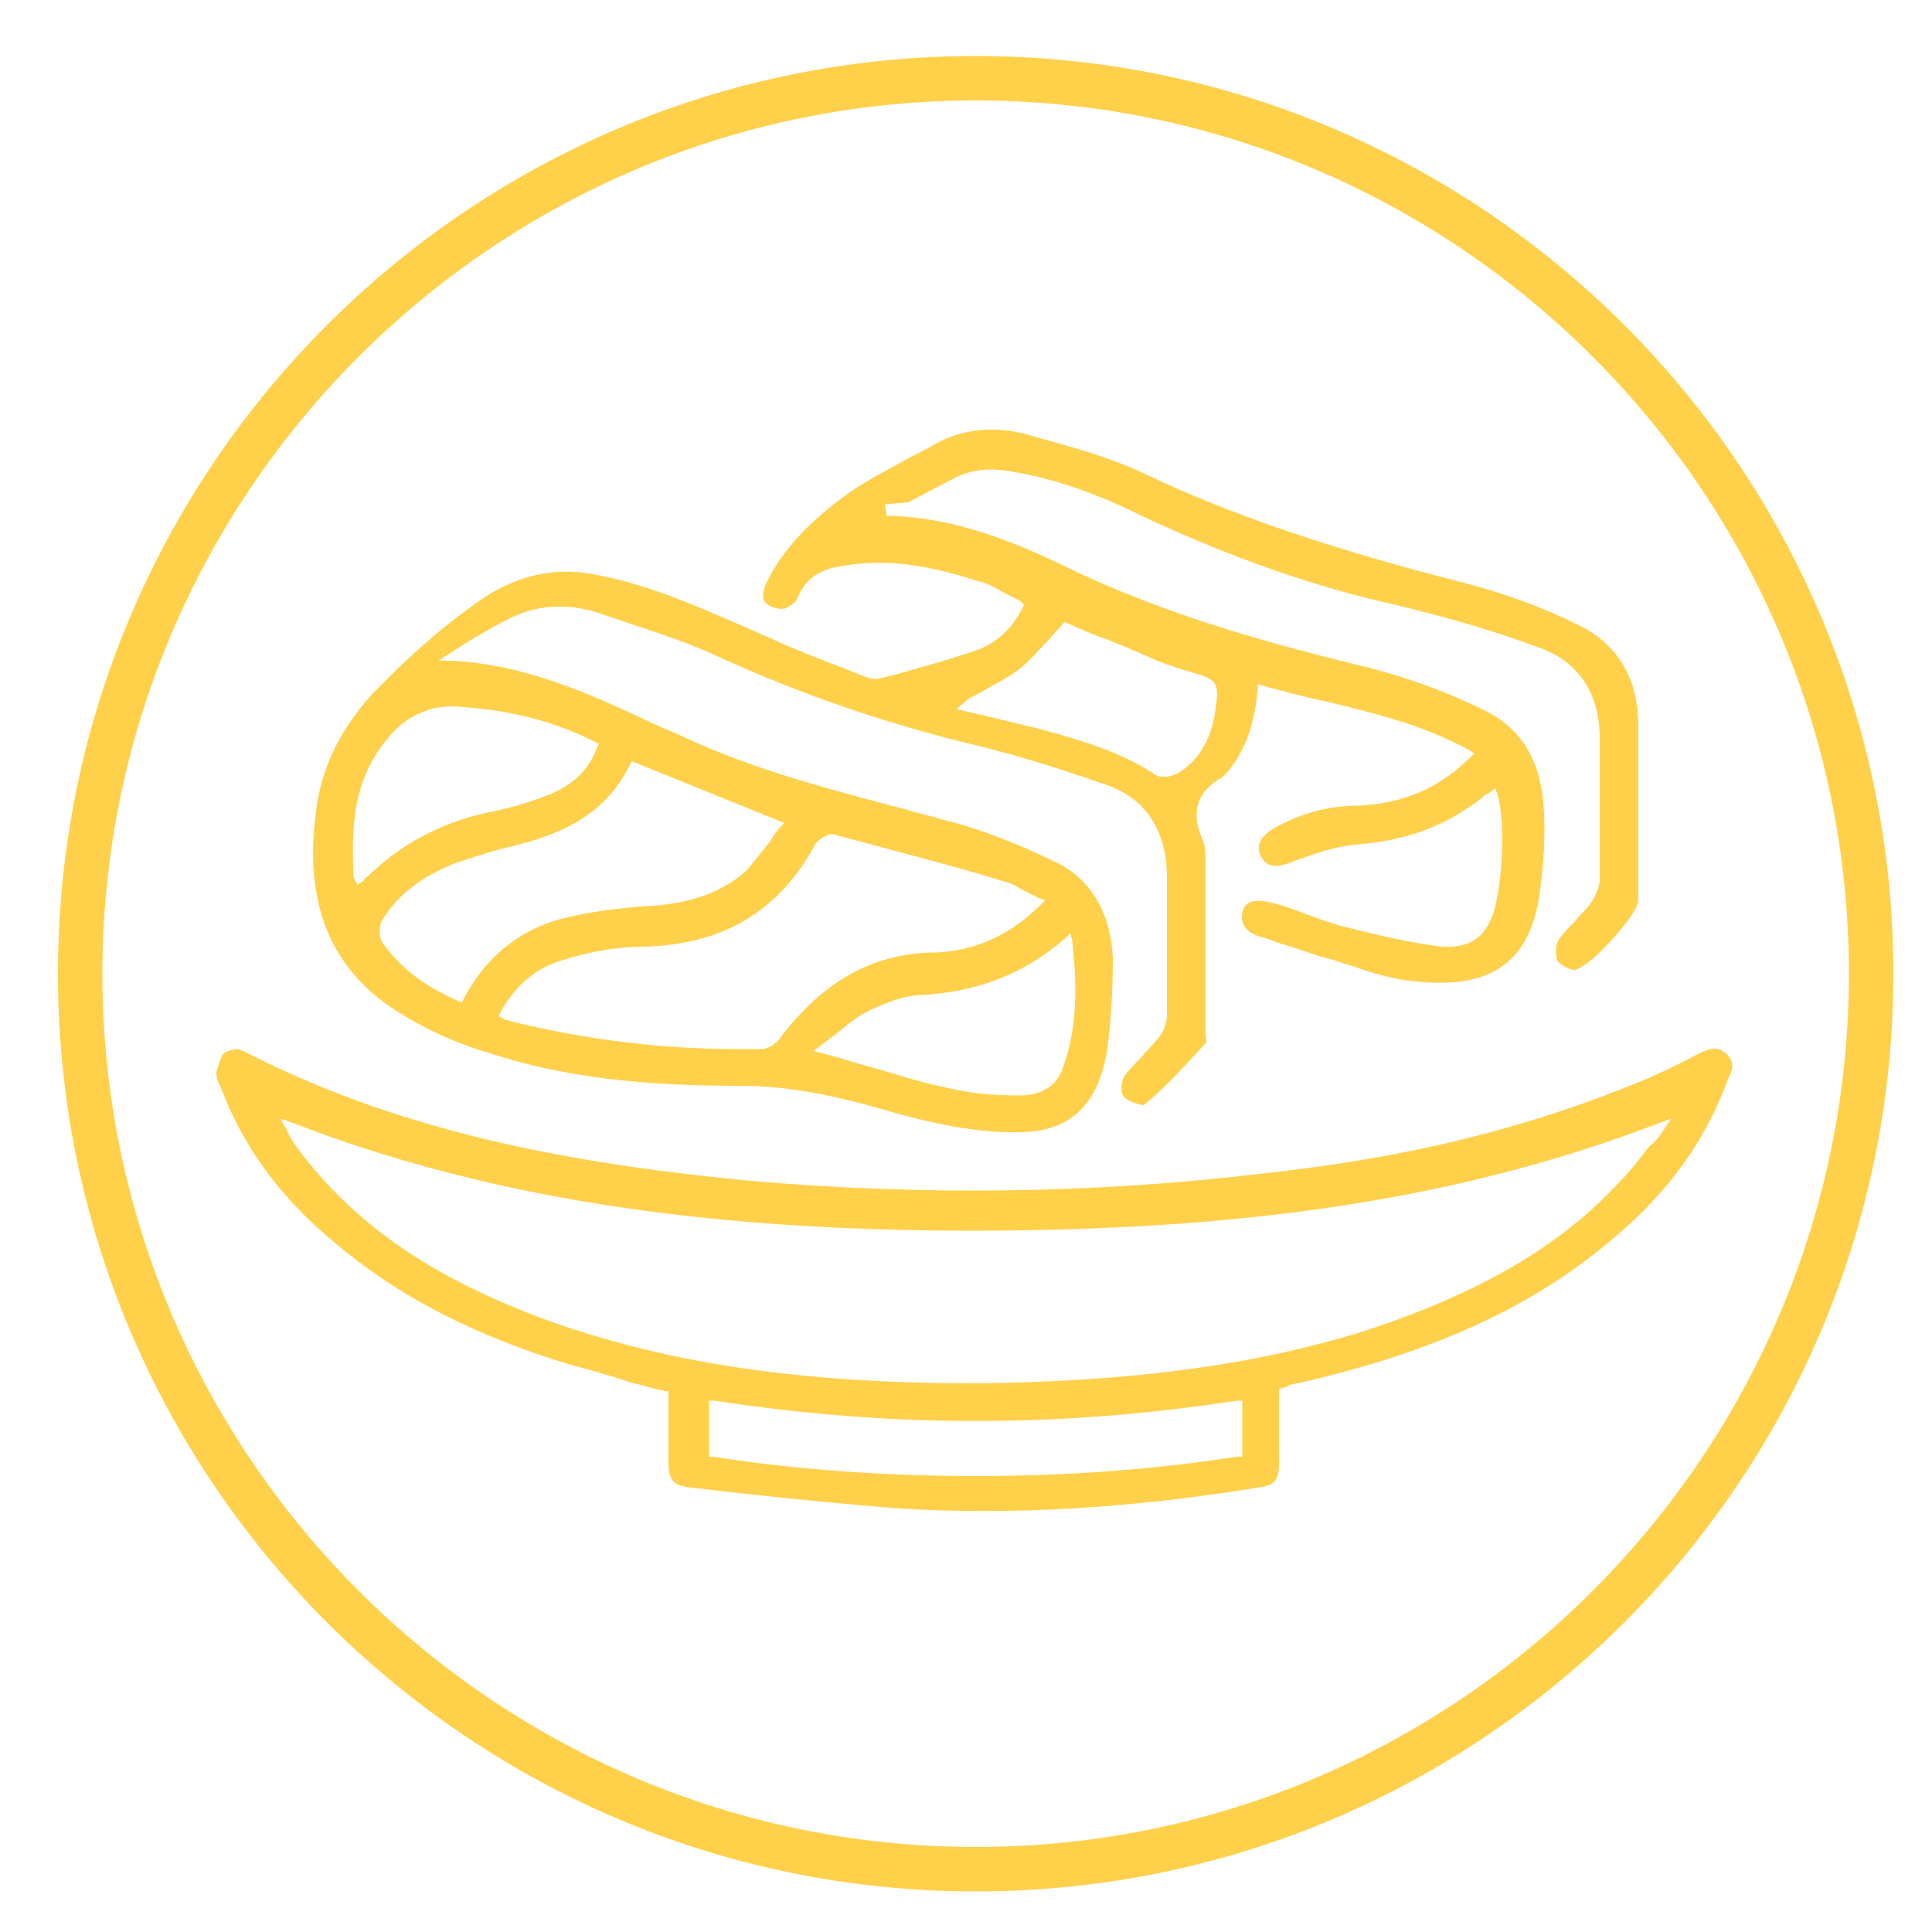
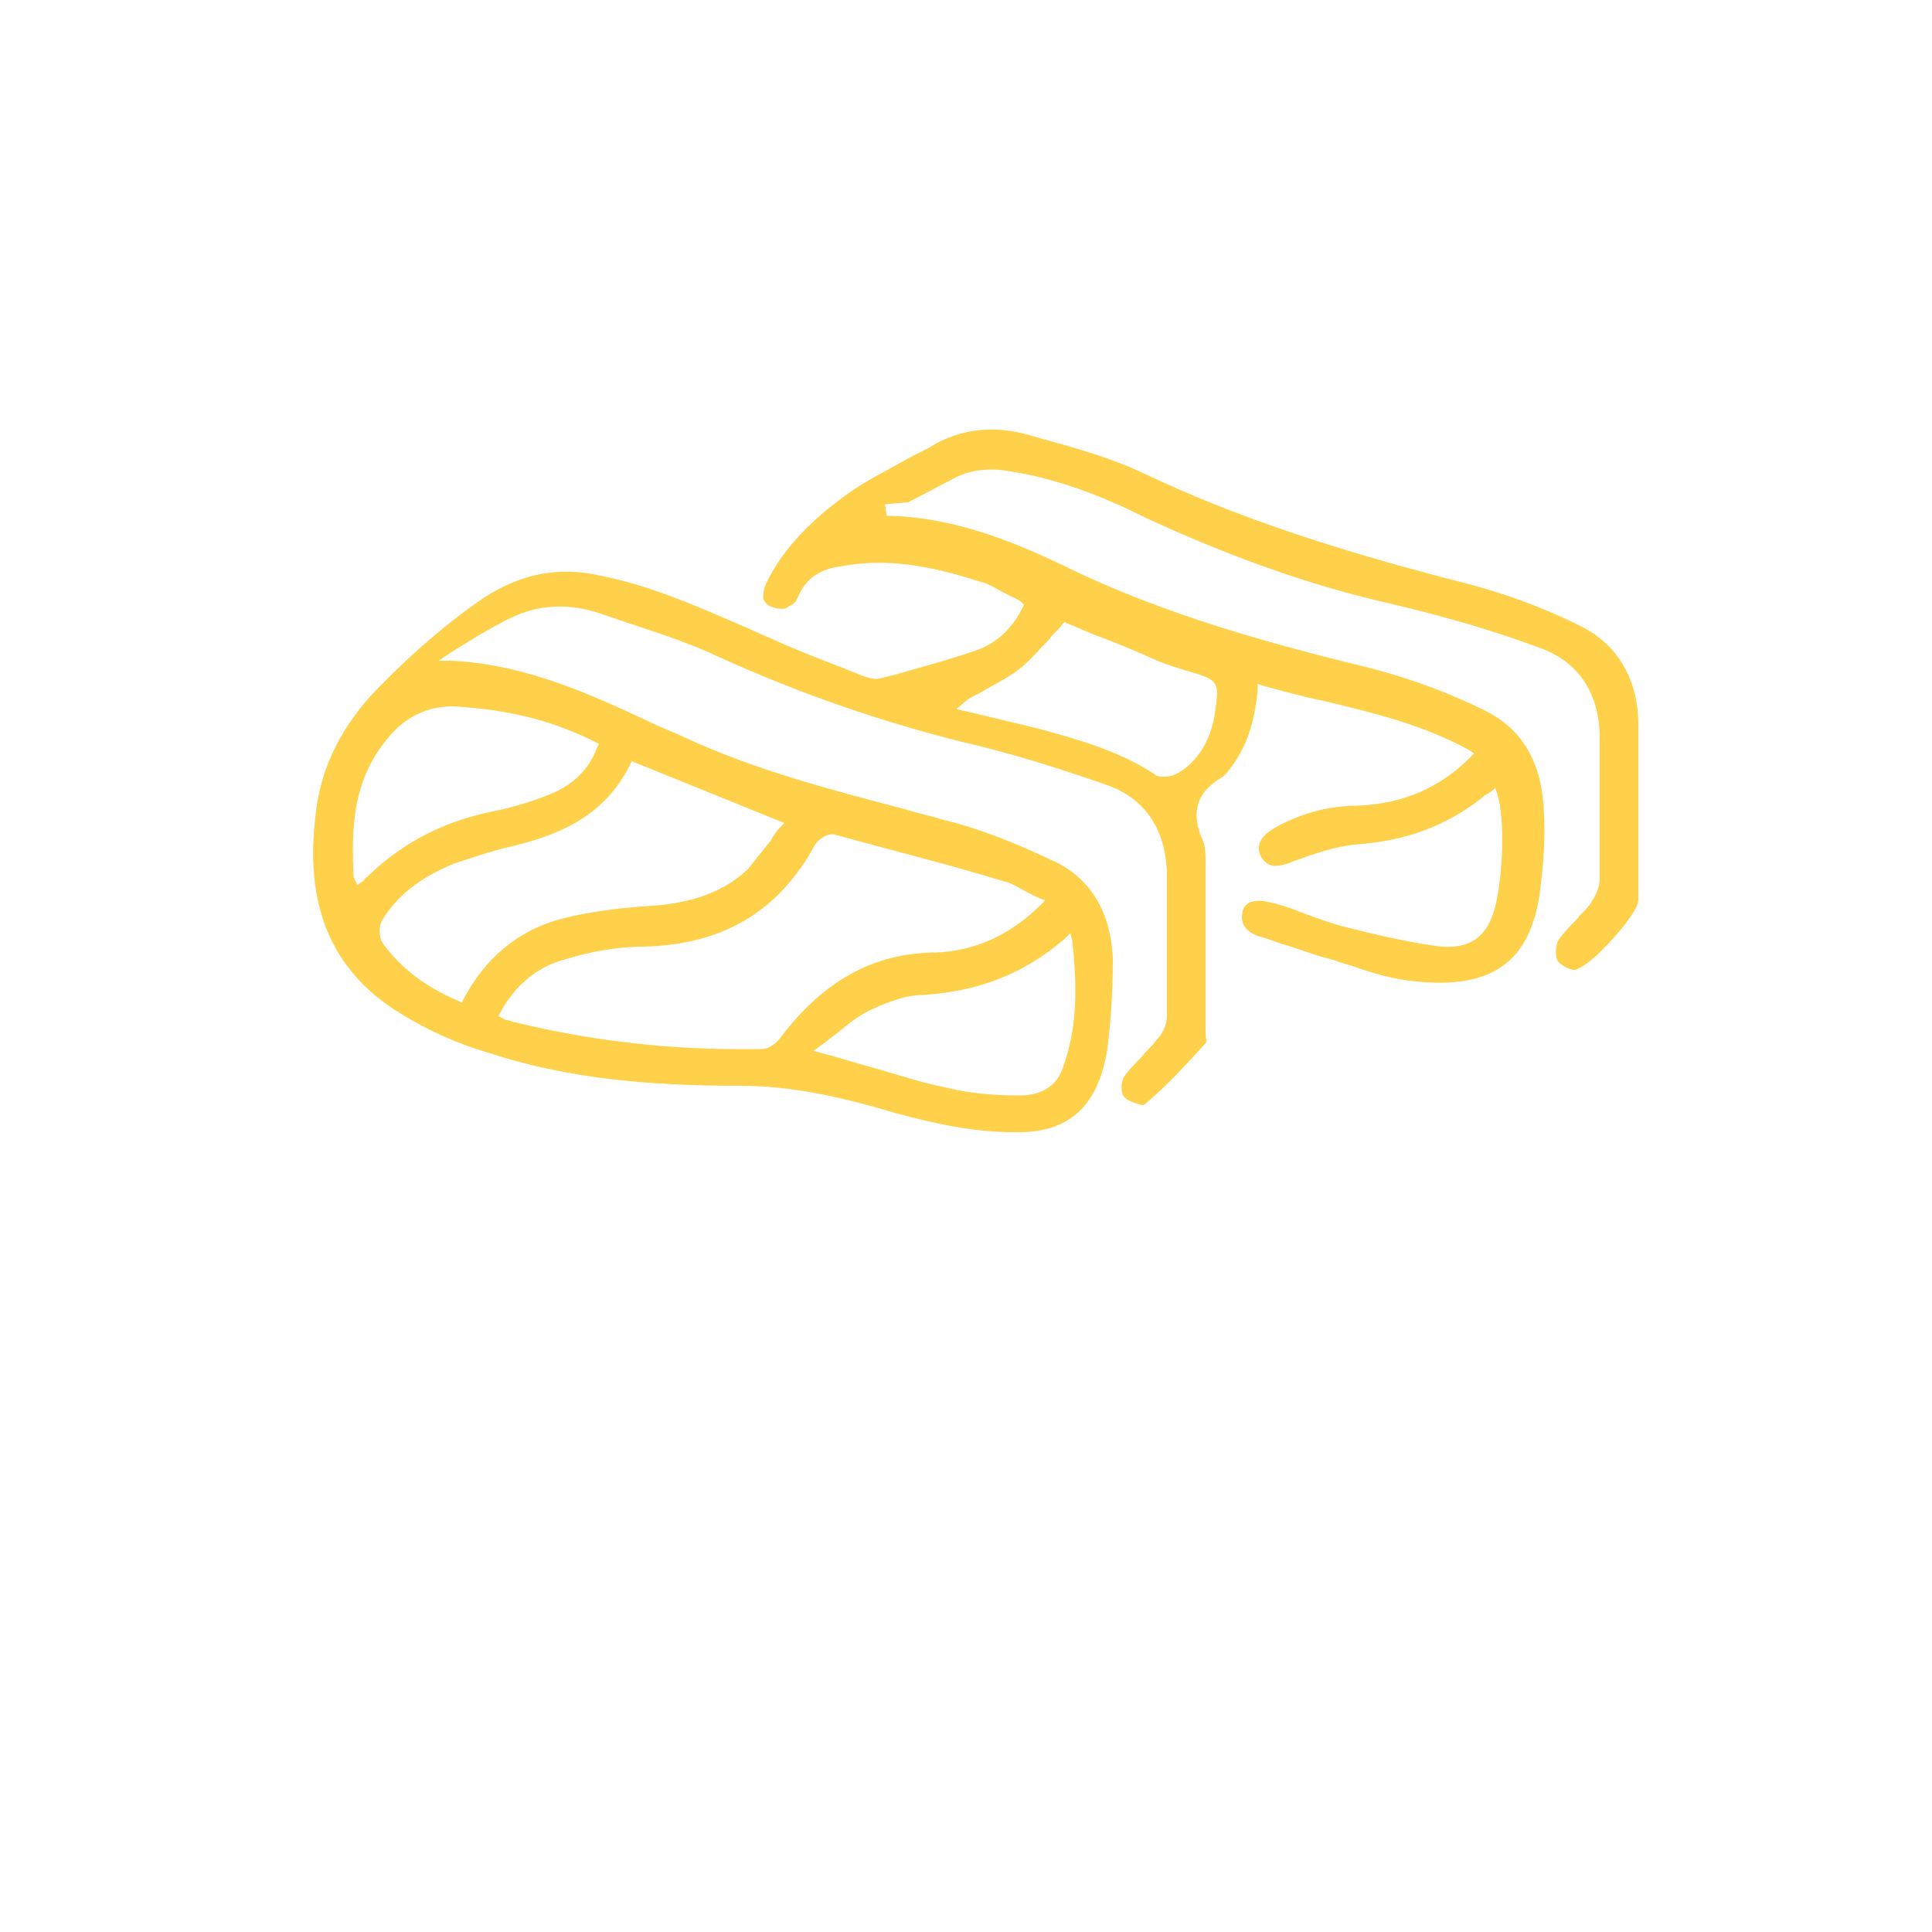
<svg xmlns="http://www.w3.org/2000/svg" version="1.1" id="Layer_1" x="0px" y="0px" viewBox="0 0 100 100" style="enable-background:new 0 0 100 100;" xml:space="preserve">
  <style type="text/css">
	.st0{fill:#FFD04A;}
</style>
  <g>
-     <path class="st0" d="M50.5,2.9C24.3,2.9,3,24.2,3,50.4c0,26.2,21.3,47.5,47.5,47.5S98,76.6,98,50.4C98,24.2,76.7,2.9,50.5,2.9z    M50.5,95.6c-24.9,0-45.2-20.3-45.2-45.2c0-24.9,20.3-45.2,45.2-45.2s45.2,20.3,45.2,45.2C95.7,75.3,75.4,95.6,50.5,95.6z" />
    <path class="st0" d="M20.8,52.5c1.3,0.8,2.8,1.5,4.5,2c4,1.3,8.1,1.7,13,1.7c2.5,0,5,0.5,8,1.4c2.2,0.6,4.2,1,6.1,1   c2.9,0.1,4.4-1.3,4.9-4.2c0.2-1.5,0.3-3.1,0.3-4.8c-0.1-2.3-1.1-4.1-3-5c-1.9-0.9-3.8-1.7-5.9-2.2c-0.6-0.2-1.2-0.3-1.8-0.5   c-3.8-1-7.7-2-11.4-3.7c-0.6-0.3-1.2-0.5-1.8-0.8c-3.2-1.5-6.5-3-10.3-3.2l-0.7,0l0.6-0.4c1.1-0.7,2.1-1.3,2.9-1.7   c1.5-0.8,3.1-0.9,4.7-0.4l0.3,0.1c2,0.7,4.1,1.3,6,2.2c4.4,2,8.6,3.4,12.6,4.4c2.6,0.6,5.1,1.4,7.4,2.2c2.1,0.7,3.2,2.4,3.2,4.8   c0,1.1,0,2.3,0,3.4c0,1.2,0,2.5,0,3.8c0,0.4-0.2,0.9-0.6,1.3c-0.2,0.3-0.5,0.5-0.7,0.8c-0.3,0.3-0.6,0.6-0.9,1   c-0.2,0.3-0.2,0.9,0,1.1c0.2,0.2,0.8,0.4,1,0.4c1.1-0.9,2.1-2,3.2-3.2c0.1-0.1,0-0.3,0-0.5c0-0.1,0-0.1,0-0.2c0-2.8,0-5.5,0-8.3   v-0.2c0-0.4,0-0.9-0.1-1.2c-0.7-1.5-0.4-2.6,1-3.4c0,0,0.1-0.1,0.1-0.1c0,0,0.1-0.1,0.1-0.1c0.9-1.1,1.4-2.3,1.6-4.3l0-0.3l0.3,0.1   c1.1,0.3,2.2,0.6,3.2,0.8c2.5,0.6,5,1.2,7.4,2.5l0.3,0.2l-0.2,0.2c-1.6,1.6-3.5,2.4-5.8,2.5c-1.7,0-3.2,0.5-4.4,1.2   c-0.5,0.3-1,0.8-0.6,1.5c0.3,0.4,0.6,0.6,1.6,0.2c1.1-0.4,2.2-0.8,3.4-0.9c2.6-0.2,4.6-1,6.4-2.4c0.1-0.1,0.2-0.2,0.3-0.2l0.4-0.3   l0.1,0.3c0.4,1.3,0.3,4.1-0.1,5.8c-0.4,1.6-1.3,2.2-2.8,2.1c-1.6-0.2-3.3-0.6-4.9-1c-0.8-0.2-1.6-0.5-2.4-0.8   c-0.5-0.2-1.1-0.4-1.6-0.5c-0.4-0.1-0.7-0.1-1,0c-0.2,0.1-0.4,0.3-0.4,0.6c-0.1,0.5,0.2,1,1,1.2c0.4,0.1,0.8,0.3,1.2,0.4   c0.7,0.2,1.4,0.5,2.2,0.7c0.4,0.1,0.9,0.3,1.3,0.4c1.1,0.4,2.2,0.7,3.3,0.8c3.9,0.4,5.9-1,6.4-4.6c0.2-1.5,0.3-3,0.2-4.4   c-0.1-1.6-0.6-3.8-3-5c-2-1-4-1.7-5.9-2.2c-4.9-1.2-10.6-2.7-15.9-5.3c-2.3-1.1-5.5-2.5-9-2.6l-0.2,0l-0.1-0.6L47,26   c0.8-0.4,1.5-0.8,2.3-1.2c0.9-0.5,1.9-0.6,3-0.4c2.6,0.4,5,1.4,7,2.4c4.1,1.9,8.4,3.5,12.9,4.5c2.5,0.6,5,1.3,7.4,2.2   c2.1,0.7,3.2,2.4,3.2,4.7c0,1.1,0,2.3,0,3.4c0,1.3,0,2.6,0,3.9c0,0.5-0.3,1-0.5,1.3c-0.2,0.3-0.5,0.5-0.7,0.8   c-0.3,0.3-0.6,0.6-0.9,1c-0.2,0.3-0.2,0.8-0.1,1.1c0.1,0.2,0.6,0.5,0.9,0.5c0.1,0,0.6-0.2,1.4-1c1.1-1.1,1.9-2.2,1.9-2.6l0-1.9   c0-2.4,0-4.8,0-7.2c0-1.7-0.6-3.9-3-5.1c-2-1-4-1.7-5.9-2.2c-6.7-1.7-12.1-3.5-16.7-5.7c-1.7-0.8-3.5-1.3-5.3-1.8l-0.7-0.2   c-1.8-0.5-3.5-0.3-5,0.6c-0.5,0.3-1,0.5-1.5,0.8c-0.9,0.5-1.7,0.9-2.6,1.5c-2,1.4-3.5,2.9-4.4,4.7c-0.2,0.4-0.2,0.7-0.2,0.9   c0.1,0.2,0.2,0.3,0.4,0.4c0.3,0.1,0.7,0.2,0.9,0c0.2-0.1,0.4-0.2,0.5-0.5c0.5-1.2,1.5-1.5,2.3-1.6c2.7-0.5,5.2,0.2,7.1,0.8   c0.5,0.1,0.9,0.4,1.3,0.6c0.2,0.1,0.4,0.2,0.6,0.3l0.2,0.1L53,31.3c-0.5,1.1-1.3,1.9-2.3,2.3c-1.4,0.5-2.9,0.9-4.3,1.3l-0.8,0.2   c-0.3,0.1-0.6,0-0.9-0.1l-1-0.4c-1.3-0.5-2.6-1-3.9-1.6c-0.5-0.2-1.1-0.5-1.6-0.7c-2.3-1-4.6-2-7.1-2.5c-2.2-0.5-4.1-0.1-6,1.1   c-1.9,1.3-3.8,2.9-5.9,5.1c-1.7,1.9-2.7,4-2.9,6.5C15.8,47.1,17.3,50.4,20.8,52.5z M50.1,36.2c0.3-0.2,0.6-0.3,0.9-0.5   c0.7-0.4,1.3-0.7,1.8-1.1c0.5-0.4,1-1,1.5-1.5c0.2-0.3,0.5-0.5,0.7-0.8l0.1-0.1l1.4,0.6c1.1,0.4,2.3,0.9,3.4,1.4   c0.5,0.2,1.1,0.4,1.8,0.6c1.4,0.4,1.4,0.6,1.2,2c-0.2,1.5-0.9,2.6-1.9,3.2c-0.2,0.1-0.4,0.2-0.7,0.2c-0.2,0-0.4,0-0.5-0.1   c-1.8-1.2-3.9-1.8-6.1-2.4c-0.8-0.2-1.7-0.4-2.5-0.6l-1.7-0.4L50.1,36.2z M55.1,48.6l0.3-0.3l0.1,0.4c0.3,2.7,0.2,4.7-0.5,6.6   c-0.3,0.9-1.1,1.4-2.2,1.4c0,0-0.1,0-0.1,0c-1.2,0-2.5-0.1-3.7-0.4c-1.5-0.3-2.9-0.8-4.4-1.2c-0.7-0.2-1.3-0.4-2.1-0.6l-0.4-0.1   l0.4-0.3c0.3-0.2,0.5-0.4,0.8-0.6c0.6-0.5,1.1-0.9,1.7-1.2c0.7-0.3,1.7-0.8,2.8-0.8C50.7,51.3,53,50.4,55.1,48.6z M43.2,43.2   c3.3,0.9,6.1,1.6,8.7,2.4c0.5,0.1,0.9,0.4,1.3,0.6c0.2,0.1,0.4,0.2,0.6,0.3l0.3,0.1l-0.2,0.2c-1.6,1.6-3.4,2.4-5.4,2.5   c-3.3,0-5.9,1.5-8.1,4.4c-0.2,0.3-0.6,0.6-1,0.6c-0.4,0-0.9,0-1.3,0c-3.9,0-7.8-0.5-11.5-1.4c-0.1,0-0.2-0.1-0.4-0.1   c-0.1,0-0.1-0.1-0.2-0.1l-0.2-0.1l0.1-0.2c0.7-1.3,1.8-2.3,3.2-2.7c1.6-0.5,3-0.7,4.2-0.7c4.1-0.1,7-1.8,8.9-5.3   C42.4,43.4,42.9,43.1,43.2,43.2z M32.6,39.6l0.1-0.2l7.9,3.2l-0.2,0.2c-0.2,0.2-0.4,0.5-0.5,0.7c-0.4,0.5-0.8,1-1.2,1.5   c-1.5,1.4-3.4,1.8-5.2,1.9c-1.5,0.1-3.1,0.3-4.6,0.7c-2.1,0.6-3.8,2-4.9,4.1l-0.1,0.2l-0.2-0.1c-1.6-0.7-2.9-1.6-3.9-3   c-0.2-0.3-0.2-0.9,0-1.2c0.8-1.3,2-2.2,3.7-2.9c0.9-0.3,1.8-0.6,2.6-0.8C28.7,43.3,31.2,42.4,32.6,39.6z M18.3,45.4   c-0.1-2.4-0.1-4.9,1.7-7.1h0c1-1.3,2.4-1.9,4-1.7c2.7,0.2,4.8,0.8,6.8,1.8l0.2,0.1l-0.1,0.2c-0.4,1.1-1.2,1.9-2.4,2.4   c-1,0.4-2,0.7-3,0.9c-2.5,0.5-4.6,1.6-6.3,3.2c-0.1,0.1-0.1,0.1-0.2,0.2c-0.1,0-0.1,0.1-0.2,0.2l-0.3,0.2L18.3,45.4z" />
-     <path class="st0" d="M89.3,54.5c-0.5-0.4-0.9-0.2-1.5,0.1c-1.1,0.6-2.4,1.2-3.7,1.7c-5.3,2.1-11.1,3.6-18.4,4.4   c-9,1.1-18.1,1.2-27.1,0.4c-8-0.8-17.3-2.2-26-6.7c-0.1,0-0.2-0.1-0.3-0.1c-0.2,0-0.5,0.1-0.7,0.2c-0.2,0.2-0.3,0.7-0.4,1   c0,0.1,0,0.3,0.1,0.5c0,0.1,0.1,0.2,0.1,0.2c1.1,3,3,5.7,5.9,8.1c3.3,2.8,7.2,4.8,12.1,6.3c1.1,0.3,2.2,0.6,3.4,1   c0.5,0.1,1.1,0.3,1.6,0.4l0.2,0l0,1.2c0,0.8,0,1.6,0,2.4c0,1,0.2,1.3,1.2,1.4c0.9,0.1,1.7,0.2,2.6,0.3c2.8,0.3,5.7,0.6,8.5,0.8   c5.5,0.3,11.4,0,18.2-1.1c0.9-0.1,1.1-0.4,1.1-1.3c0-0.8,0-1.7,0-2.5l0-1.3l0.3-0.1c0.1,0,0.1,0,0.2-0.1l0.4-0.1   c0.2,0,0.4-0.1,0.5-0.1c6.8-1.6,11.8-3.9,15.9-7.4c3-2.5,4.9-5.3,6-8.4C89.7,55.4,89.8,54.9,89.3,54.5z M64.2,75.4l-0.2,0   c-4.5,0.7-9,1-13.5,1c-4.5,0-9.1-0.3-13.6-1l-0.2,0v-2.9l0.3,0c9.1,1.4,17.9,1.4,27,0l0.3,0V75.4z M86.1,58.5   c-0.2,0.3-0.4,0.6-0.7,0.8c-0.5,0.6-0.9,1.2-1.5,1.8c-3.2,3.5-7.5,5.9-13.3,7.8c-5.8,1.8-12.1,2.6-19.9,2.7c-0.1,0-0.2,0-0.3,0   c-8.8,0-15.7-1-21.9-3.2c-5.8-2.1-9.9-4.8-12.9-8.7c-0.3-0.4-0.6-0.8-0.8-1.3l-0.3-0.5l0.6,0.2c9.8,3.8,21,5.6,35.2,5.6   c0,0,0,0,0,0c14.4,0,25.4-1.7,35.4-5.5l0.8-0.3L86.1,58.5z" />
  </g>
</svg>